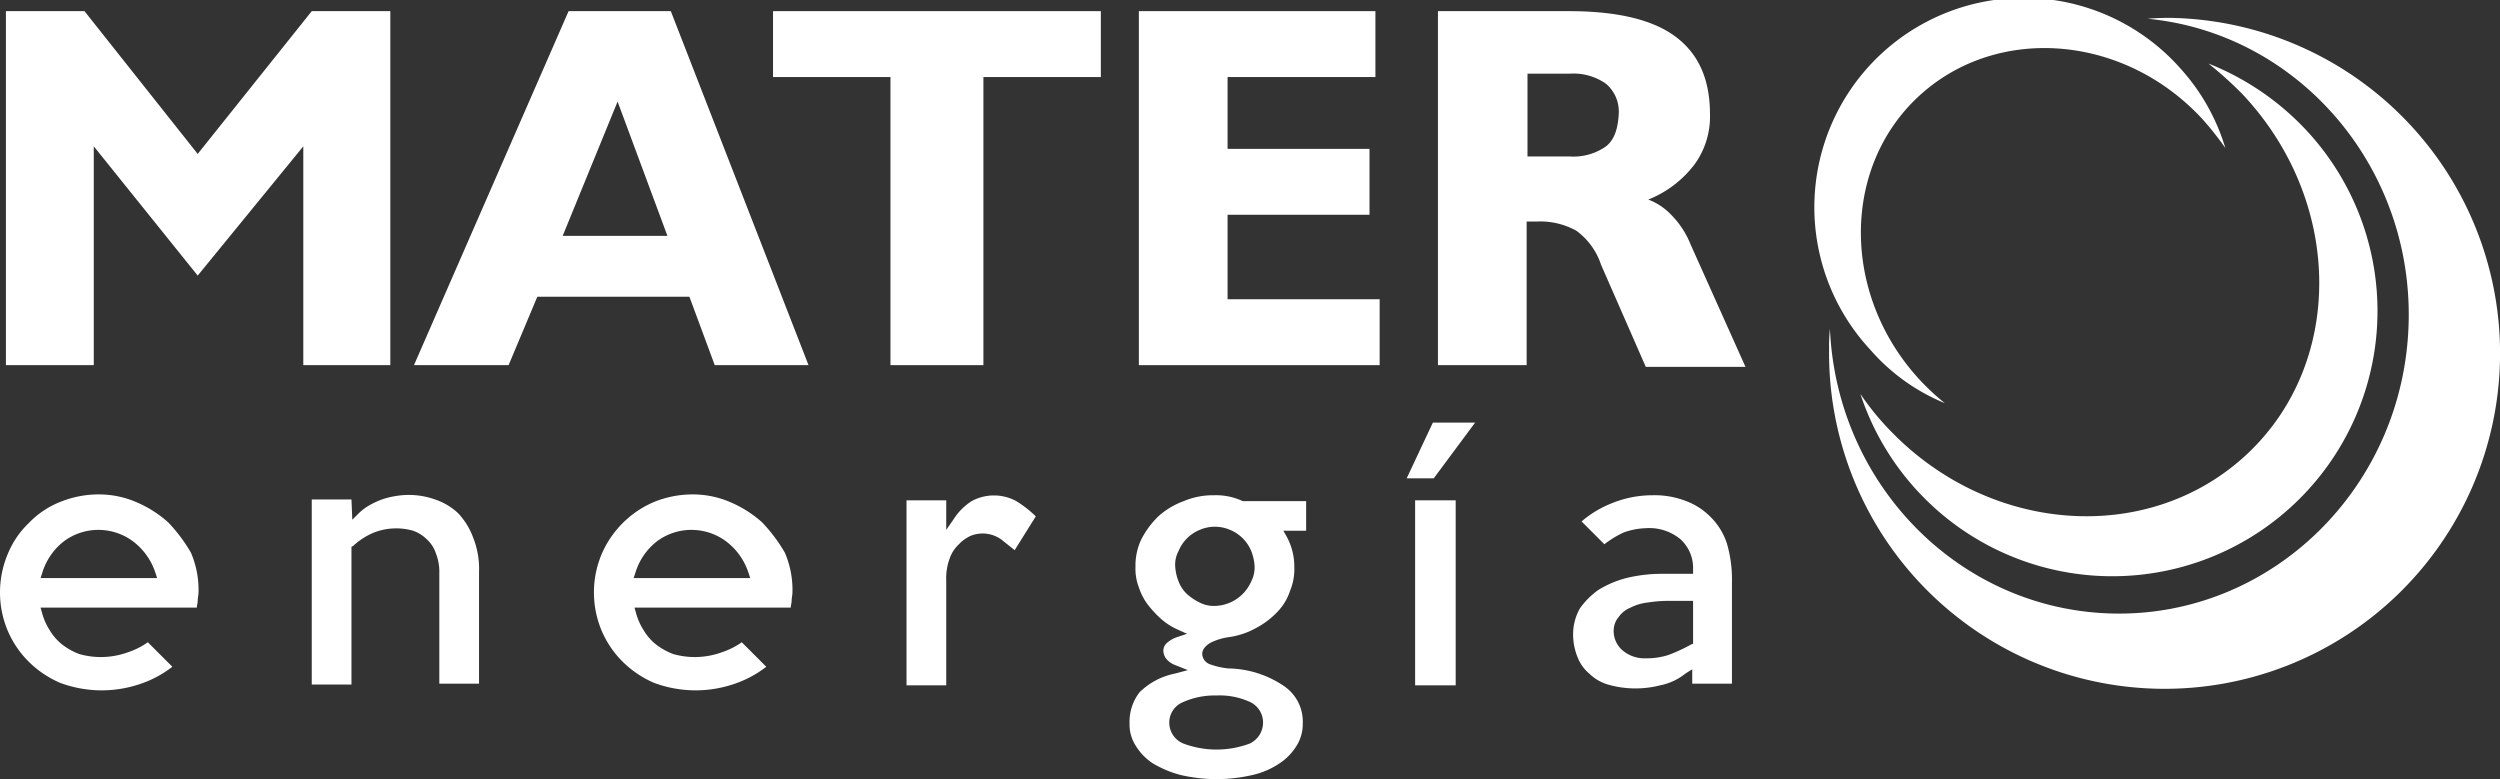
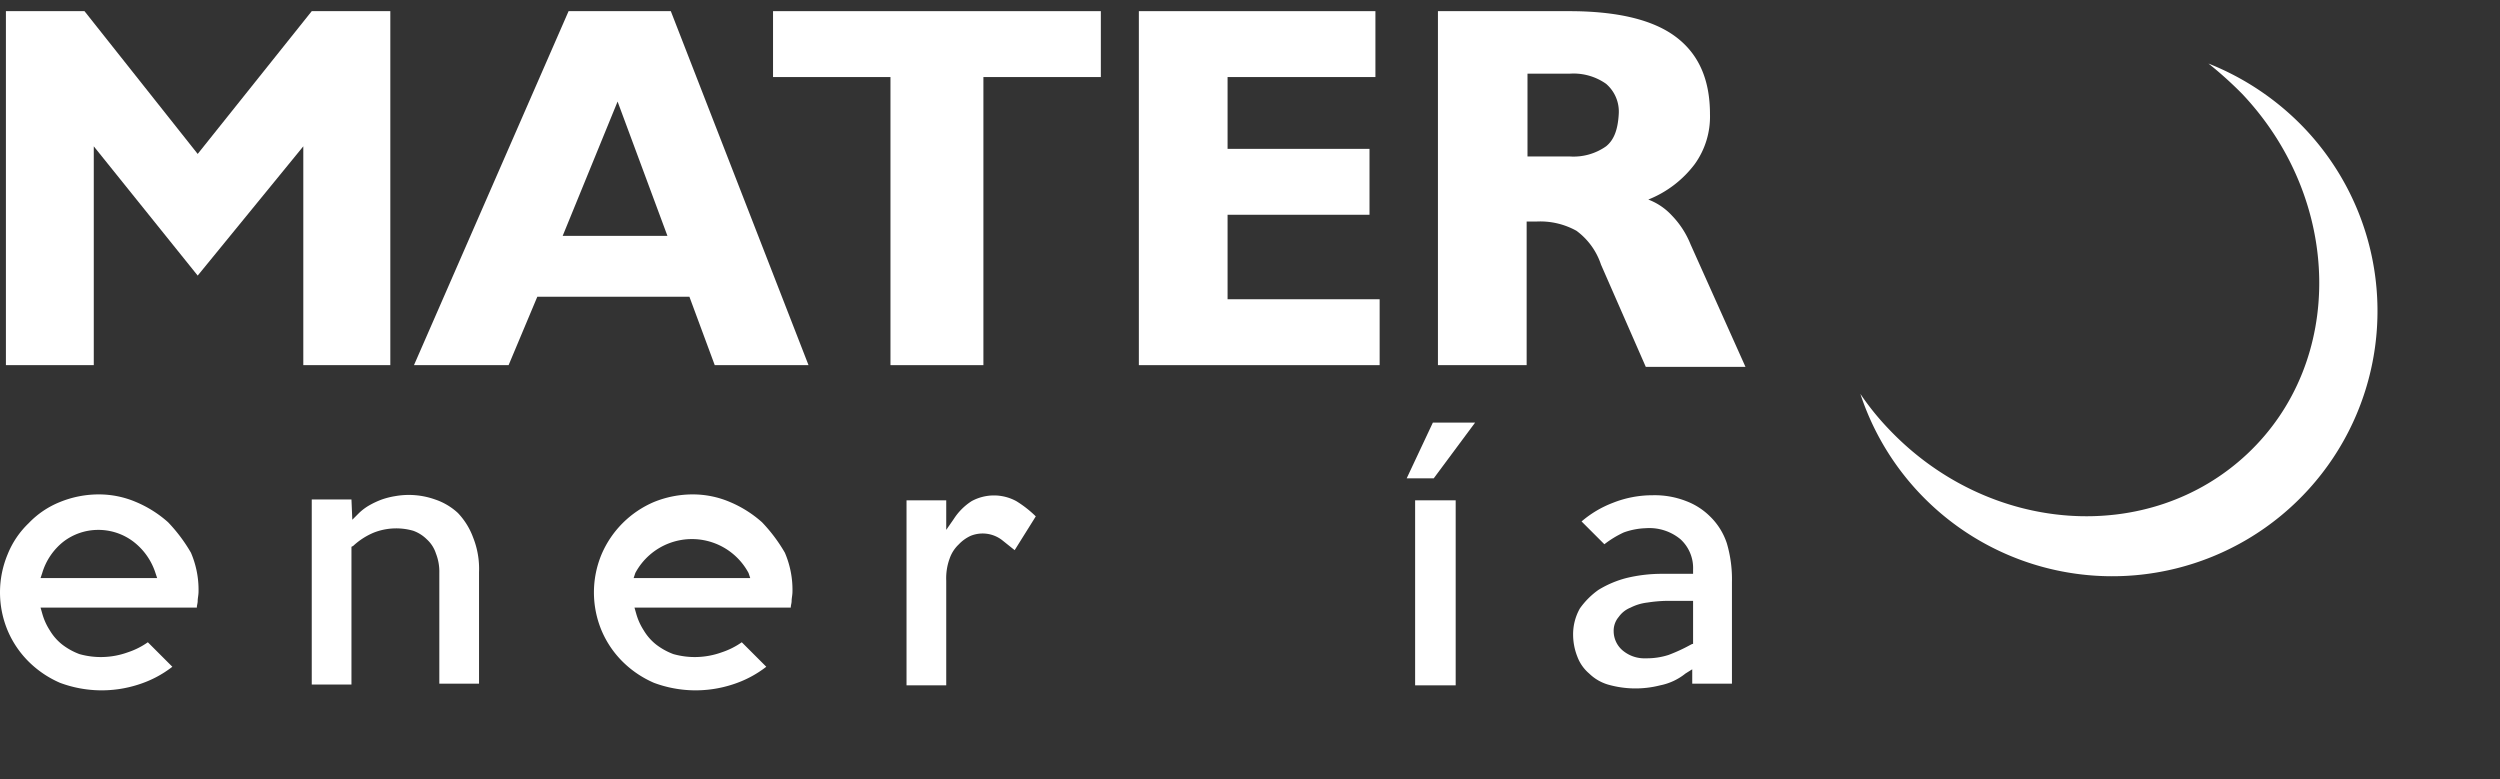
<svg xmlns="http://www.w3.org/2000/svg" id="b07e94e2-bfb3-4901-bc83-c2ce316c3b14" data-name="Capa 1" viewBox="0 0 295.91 92.22">
  <rect x="0" y="0" width="295.91" height="92.22" fill="#333333" stroke="none" />
  <defs>
    <style>.a26fe0e1-e369-4a6a-931a-53191958f313{fill:#fff;}</style>
  </defs>
  <path class="a26fe0e1-e369-4a6a-931a-53191958f313" d="M75.7,9.9,57.4,51.8H68.6L72,43.7H90l3,8.1h11.1L87.8,9.9ZM75,36.5l6.5-15.9,5.9,15.9Z" transform="translate(-8.4 -8.58)" />
  <polygon class="a26fe0e1-e369-4a6a-931a-53191958f313" points="23.4 18.22 10 1.32 0.7 1.32 0.7 43.22 11.1 43.22 11.1 17.32 23.4 32.62 35.9 17.32 35.9 43.22 46.2 43.22 46.2 1.32 36.9 1.32 23.4 18.22" />
  <path class="a26fe0e1-e369-4a6a-931a-53191958f313" d="M208.5,37.5a10.52,10.52,0,0,0-2.2-3.4,7.35,7.35,0,0,0-2.8-1.9A12.78,12.78,0,0,0,209,28a9.62,9.62,0,0,0,1.8-5.9c0-4.2-1.4-7.2-4.1-9.2s-6.9-3-12.6-3H178.6V51.8h10.5v-17h1.2a8.82,8.82,0,0,1,4.7,1.1,8.14,8.14,0,0,1,2.9,4L203.2,52H215Zm-10-11.6a6.68,6.68,0,0,1-4.3,1.2h-5V17.3h5a6.68,6.68,0,0,1,4.3,1.2,4.33,4.33,0,0,1,1.5,3.6C199.9,23.8,199.5,25.1,198.5,25.9Z" transform="translate(-8.4 -8.58)" />
  <polygon class="a26fe0e1-e369-4a6a-931a-53191958f313" points="145.3 25.42 162.1 25.42 162.1 17.62 145.3 17.62 145.3 9.12 162.8 9.12 162.8 1.32 134.8 1.32 134.8 43.22 163.3 43.22 163.3 35.42 145.3 35.42 145.3 25.42" />
  <polygon class="a26fe0e1-e369-4a6a-931a-53191958f313" points="91.5 9.12 105.4 9.12 105.4 43.22 116.4 43.22 116.4 9.12 130.3 9.12 130.3 1.32 91.5 1.32 91.5 9.12" />
-   <path class="a26fe0e1-e369-4a6a-931a-53191958f313" d="M265.5,10.7a28.1,28.1,0,0,0-2.9.1c17.7,1.7,31.3,17.3,30.9,35.8-.4,19.5-16.1,35-35,34.6-18.2-.4-32.7-15.3-33.5-33.7a19.27,19.27,0,0,0-.1,2.4,39.71,39.71,0,1,0,40.6-39.2Z" transform="translate(-8.4 -8.58)" />
-   <path class="a26fe0e1-e369-4a6a-931a-53191958f313" d="M238.6,56.3a28.06,28.06,0,0,1-3.1-2.9c-9.2-10.1-9.1-25.2.2-33.6s24.3-7.1,33.5,3a37.46,37.46,0,0,1,2.6,3.3,24.54,24.54,0,0,0-5.3-9.4A24.78,24.78,0,1,0,229.8,50,23.48,23.48,0,0,0,238.6,56.3Z" transform="translate(-8.4 -8.58)" />
  <path class="a26fe0e1-e369-4a6a-931a-53191958f313" d="M231.9,59.3a31.2,31.2,0,0,1-3.3-4.1,31.39,31.39,0,1,0,52.6-31.4,32,32,0,0,0-11.4-7.7,44.82,44.82,0,0,1,4,3.6c11.9,12.6,12.2,31.7.6,42.6S243.8,71.9,231.9,59.3Z" transform="translate(-8.4 -8.58)" />
  <path class="a26fe0e1-e369-4a6a-931a-53191958f313" d="M28.3,70.4A13.6,13.6,0,0,0,24.5,68a11.17,11.17,0,0,0-4.4-.9,12.16,12.16,0,0,0-4.6.9,10.53,10.53,0,0,0-3.7,2.5,10.53,10.53,0,0,0-2.5,3.7,11.7,11.7,0,0,0,0,9,11.52,11.52,0,0,0,2.5,3.7,12.07,12.07,0,0,0,3.7,2.5,14.1,14.1,0,0,0,9.3.2,12.88,12.88,0,0,0,4-2.1l-2.9-2.9a9,9,0,0,1-2.4,1.2,9.34,9.34,0,0,1-5.7.2,7.81,7.81,0,0,1-2-1.1,6.12,6.12,0,0,1-1.5-1.7,7.22,7.22,0,0,1-.9-2l-.2-.7H31.7c0-.3.1-.5.1-.8s.1-.7.1-1.1A11.11,11.11,0,0,0,31,74,18.82,18.82,0,0,0,28.3,70.4ZM13.2,77l.2-.6a7.43,7.43,0,0,1,2.5-3.7A6.77,6.77,0,0,1,20,71.3a6.85,6.85,0,0,1,4.2,1.4,7.6,7.6,0,0,1,2.6,3.7l.2.6Z" transform="translate(-8.4 -8.58)" />
  <path class="a26fe0e1-e369-4a6a-931a-53191958f313" d="M62.6,69.3a7.44,7.44,0,0,0-2.7-1.6,9.26,9.26,0,0,0-4.7-.4,9.36,9.36,0,0,0-1.6.4,10.09,10.09,0,0,0-1.5.7,6.23,6.23,0,0,0-1.2.9l-.8.8L50,67.7H45.3V89.6H50V73.3l.2-.1a8.21,8.21,0,0,1,2.5-1.6,7.29,7.29,0,0,1,4.6-.2,4.35,4.35,0,0,1,1.6,1A3.86,3.86,0,0,1,60,74.1a5.87,5.87,0,0,1,.4,2.3V89.5h4.7V76.3a10,10,0,0,0-.7-4.1A8.41,8.41,0,0,0,62.6,69.3Z" transform="translate(-8.4 -8.58)" />
-   <path class="a26fe0e1-e369-4a6a-931a-53191958f313" d="M98.6,70.4A13.6,13.6,0,0,0,94.8,68a11.17,11.17,0,0,0-4.4-.9,12.16,12.16,0,0,0-4.6.9,11.75,11.75,0,0,0-6.2,6.2,11.7,11.7,0,0,0,0,9,11.52,11.52,0,0,0,2.5,3.7,12.07,12.07,0,0,0,3.7,2.5,14.1,14.1,0,0,0,9.3.2,12.88,12.88,0,0,0,4-2.1l-2.9-2.9a9,9,0,0,1-2.4,1.2,9.34,9.34,0,0,1-5.7.2,7.81,7.81,0,0,1-2-1.1,6.12,6.12,0,0,1-1.5-1.7,7.22,7.22,0,0,1-.9-2l-.2-.7H102c0-.3.1-.5.1-.8s.1-.7.1-1.1a11.11,11.11,0,0,0-.9-4.6A18.82,18.82,0,0,0,98.6,70.4ZM83.4,77l.2-.6a7.43,7.43,0,0,1,2.5-3.7,6.77,6.77,0,0,1,4.1-1.4,6.85,6.85,0,0,1,4.2,1.4A7.6,7.6,0,0,1,97,76.4l.2.6Z" transform="translate(-8.4 -8.58)" />
+   <path class="a26fe0e1-e369-4a6a-931a-53191958f313" d="M98.6,70.4A13.6,13.6,0,0,0,94.8,68a11.17,11.17,0,0,0-4.4-.9,12.16,12.16,0,0,0-4.6.9,11.75,11.75,0,0,0-6.2,6.2,11.7,11.7,0,0,0,0,9,11.52,11.52,0,0,0,2.5,3.7,12.07,12.07,0,0,0,3.7,2.5,14.1,14.1,0,0,0,9.3.2,12.88,12.88,0,0,0,4-2.1l-2.9-2.9a9,9,0,0,1-2.4,1.2,9.34,9.34,0,0,1-5.7.2,7.81,7.81,0,0,1-2-1.1,6.12,6.12,0,0,1-1.5-1.7,7.22,7.22,0,0,1-.9-2l-.2-.7H102c0-.3.1-.5.1-.8s.1-.7.1-1.1a11.11,11.11,0,0,0-.9-4.6A18.82,18.82,0,0,0,98.6,70.4ZM83.4,77l.2-.6A7.6,7.6,0,0,1,97,76.4l.2.6Z" transform="translate(-8.4 -8.58)" />
  <path class="a26fe0e1-e369-4a6a-931a-53191958f313" d="M123.4,67.9a7,7,0,0,0-2.1,2.1l-.9,1.3V67.8h-4.7V89.7h4.7V77.3a6.77,6.77,0,0,1,.4-2.6,4.18,4.18,0,0,1,1.1-1.7,4.51,4.51,0,0,1,1.4-1,3.78,3.78,0,0,1,3.7.5l1.5,1.2,2.5-4a13,13,0,0,0-2.3-1.8A5.52,5.52,0,0,0,123.4,67.9Z" transform="translate(-8.4 -8.58)" />
-   <path class="a26fe0e1-e369-4a6a-931a-53191958f313" d="M152.1,67.2a8.89,8.89,0,0,0-3.6.7,9.23,9.23,0,0,0-3,1.8,10.52,10.52,0,0,0-2,2.7,7.25,7.25,0,0,0-.7,3.3,6.05,6.05,0,0,0,.4,2.4,7,7,0,0,0,1.1,2.1,12.88,12.88,0,0,0,1.6,1.7,7.61,7.61,0,0,0,1.9,1.2l1.1.5-1.2.4a3.46,3.46,0,0,0-1.2.7,1.22,1.22,0,0,0-.4.9,1.61,1.61,0,0,0,.3.9,2.42,2.42,0,0,0,1.1.8l1.5.6-1.5.4a8.35,8.35,0,0,0-4.2,2.2,5.67,5.67,0,0,0-1.2,3.7,4.62,4.62,0,0,0,.7,2.6,6.63,6.63,0,0,0,2,2.1,12.6,12.6,0,0,0,3.3,1.4,18.74,18.74,0,0,0,8.6,0,9.4,9.4,0,0,0,3.2-1.4,6.63,6.63,0,0,0,2-2.1,4.84,4.84,0,0,0,.7-2.6,5.07,5.07,0,0,0-2.2-4.4,12,12,0,0,0-6.6-2.1,9,9,0,0,1-2.2-.5,1.35,1.35,0,0,1-.9-1.2c0-.5.3-.9.9-1.3a7.09,7.09,0,0,1,2.2-.7,9.19,9.19,0,0,0,3.3-1.1,9.7,9.7,0,0,0,2.5-1.9,6.44,6.44,0,0,0,1.5-2.5,6.63,6.63,0,0,0,.5-2.8,7.4,7.4,0,0,0-.9-3.6l-.4-.7H163V67.9h-7.5A7.39,7.39,0,0,0,152.1,67.2Zm.3,23.7a8.61,8.61,0,0,1,3.8.7,2.68,2.68,0,0,1,1.7,2.5,2.74,2.74,0,0,1-1.6,2.5,11.21,11.21,0,0,1-7.8,0,2.67,2.67,0,0,1-1.7-2.5,2.6,2.6,0,0,1,1.6-2.4A9.17,9.17,0,0,1,152.4,90.9Zm4.5-15.3a3.66,3.66,0,0,1-.4,1.8,4.83,4.83,0,0,1-4.3,2.9,3.66,3.66,0,0,1-1.8-.4,6.53,6.53,0,0,1-1.5-1,4,4,0,0,1-1-1.5,5.84,5.84,0,0,1-.4-1.8,3.42,3.42,0,0,1,.4-1.8,4.6,4.6,0,0,1,2.5-2.5,4.51,4.51,0,0,1,3.6,0,4.6,4.6,0,0,1,2.5,2.5A5.84,5.84,0,0,1,156.9,75.6Z" transform="translate(-8.4 -8.58)" />
  <rect class="a26fe0e1-e369-4a6a-931a-53191958f313" x="167.5" y="59.22" width="4.8" height="21.9" />
  <polygon class="a26fe0e1-e369-4a6a-931a-53191958f313" points="166.5 56.62 169.7 56.62 174.6 50.02 169.6 50.02 166.5 56.62" />
  <path class="a26fe0e1-e369-4a6a-931a-53191958f313" d="M212.8,72.9a7.83,7.83,0,0,0-2-3.2,8,8,0,0,0-2.8-1.8,10.19,10.19,0,0,0-4-.7,12.67,12.67,0,0,0-4.7.9,12.52,12.52,0,0,0-3.7,2.2l2.7,2.7a11.82,11.82,0,0,1,2.3-1.4,8.51,8.51,0,0,1,2.6-.5,5.78,5.78,0,0,1,4.1,1.3,4.61,4.61,0,0,1,1.5,3.6v.5H205a17.71,17.71,0,0,0-4.1.5,12.15,12.15,0,0,0-3.3,1.4,9.19,9.19,0,0,0-2.2,2.2,6.21,6.21,0,0,0-.8,3.1,7.08,7.08,0,0,0,.5,2.6,4.83,4.83,0,0,0,1.4,2,5.37,5.37,0,0,0,2.2,1.3,11.8,11.8,0,0,0,6.2.1,6.9,6.9,0,0,0,3-1.4l.8-.5v1.7h4.7v-12A15.1,15.1,0,0,0,212.8,72.9Zm-4.1,11.9-.2.1a19.55,19.55,0,0,1-2.6,1.2,8.42,8.42,0,0,1-2.7.4,4,4,0,0,1-2.7-.9,3,3,0,0,1-1.1-2.3,2.52,2.52,0,0,1,.6-1.7,3.14,3.14,0,0,1,1.4-1.1,5.87,5.87,0,0,1,2-.6,16.41,16.41,0,0,1,2.3-.2h3.1v5.1Z" transform="translate(-8.4 -8.58)" />
</svg>